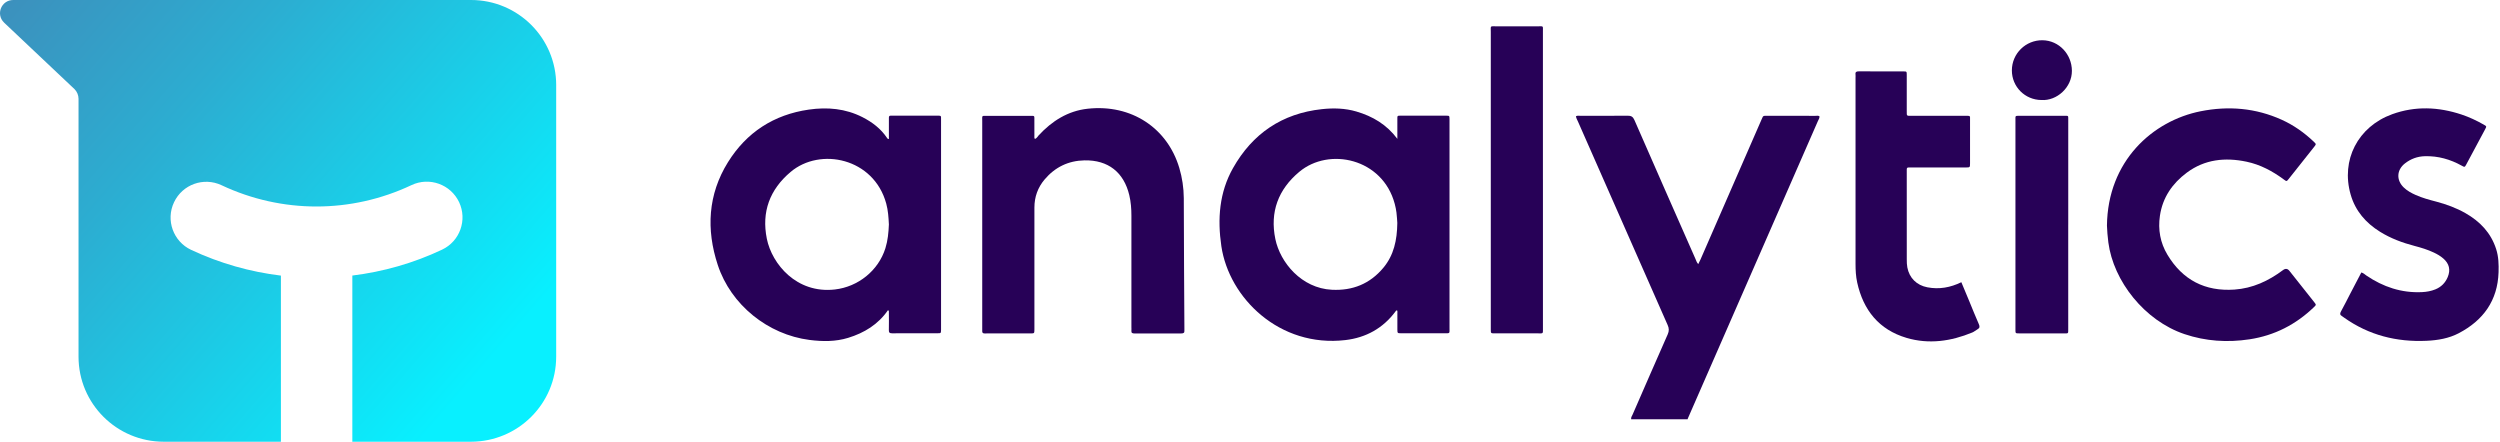
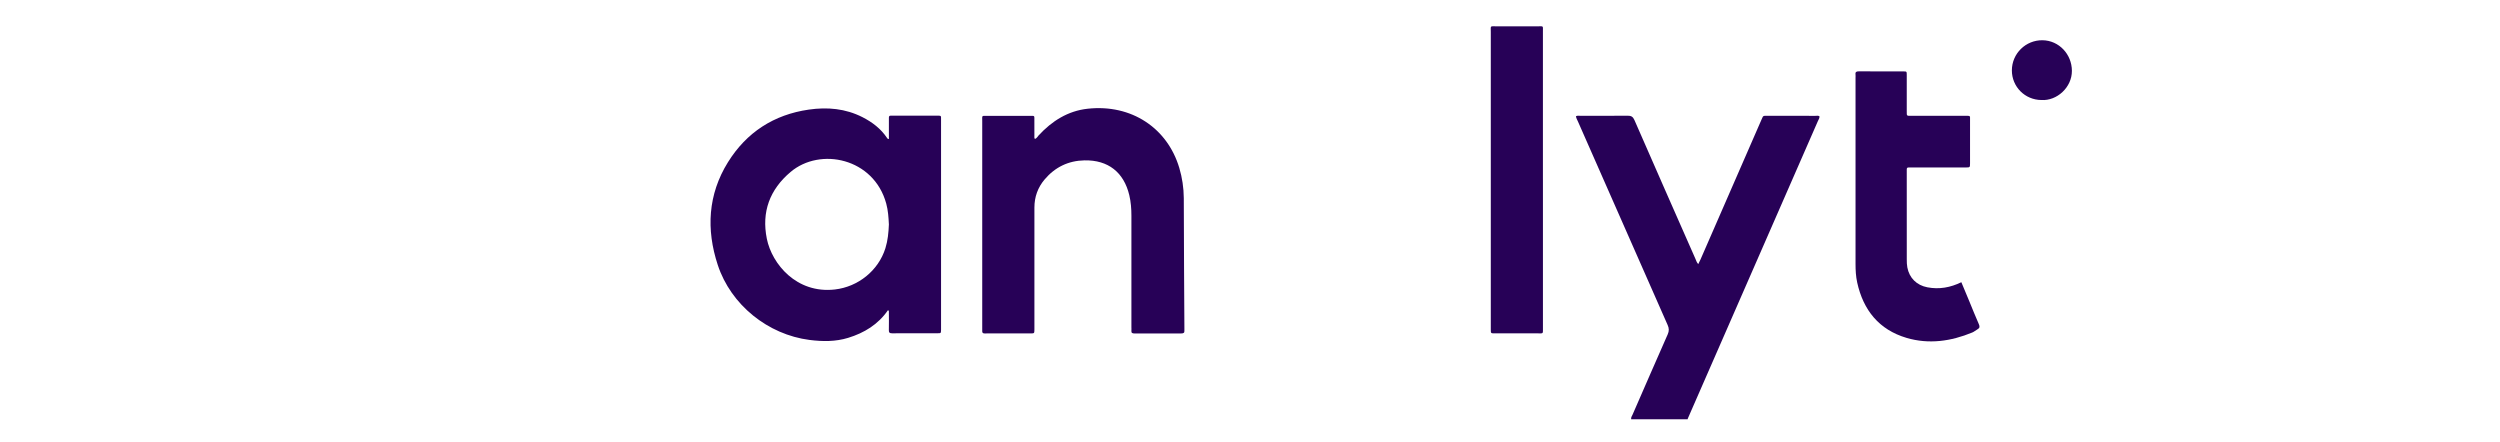
<svg xmlns="http://www.w3.org/2000/svg" id="Calque_2" viewBox="0 0 1274 225">
  <defs>
    <style>.cls-1{fill:url(#dégradé_analytics);}.cls-2{fill:#270157;}</style>
    <linearGradient id="dégradé_analytics" x1="12.05" y1="-16.9" x2="247.57" y2="186.77" gradientTransform="matrix(1, 0, 0, 1, 0, 0)" gradientUnits="userSpaceOnUse">
      <stop offset="0" stop-color="#3d8fbc" />
      <stop offset=".35" stop-color="#2cadd1" />
      <stop offset="1" stop-color="#08f0ff" />
    </linearGradient>
  </defs>
  <g>
    <path class="cls-2" d="M831.24,213.65c-.18-.96,.43-1.68,.77-2.47,5.94-13.62,11.86-27.24,17.87-40.83,.74-1.68,.7-3.03-.04-4.7-15.27-34.56-30.49-69.14-45.71-103.72-.38-.86-.9-1.68-1.03-2.71,.75-.39,1.54-.21,2.3-.21,8-.01,15.99,.05,23.99-.05,1.85-.02,2.76,.47,3.53,2.25,10.29,23.57,20.67,47.1,31.05,70.64,.38,.86,.62,1.8,1.45,2.75,.42-.84,.81-1.56,1.13-2.3,10.32-23.65,20.63-47.3,30.94-70.94,.22-.51,.48-1.01,.68-1.53,.23-.62,.66-.84,1.29-.81,.4,.02,.8,0,1.2,0,8.16,0,16.31,0,24.47,.01,.68,0,1.42-.21,2.08,.23,.09,.95-.48,1.67-.82,2.46-22.08,50.5-44.17,100.99-66.25,151.49-.06,.14-.09,.3-.14,.46h-28.79Z" />
    <path class="cls-2" d="M452.53,158.05c-5.02,7.28-12.06,11.58-20.29,14.11-6.47,1.99-13.09,1.92-19.72,1.07-21.16-2.72-40.03-17.81-46.74-38.18-5.96-18.09-5.04-35.94,5.19-52.39,9.46-15.21,23.36-24.24,41.22-26.81,9.46-1.36,18.66-.55,27.33,3.86,4.99,2.54,9.34,5.85,12.5,10.56,.17,.25,.29,.57,.96,.57,0-1.86,0-3.73,0-5.61,0-1.76,.01-3.52,0-5.28,0-.69,.26-1.04,.98-1.01,.4,.02,.8,0,1.2,0,7.44,0,14.87,0,22.31,0,2.27,0,2.09-.06,2.09,2.07,0,13.84,0,27.68,0,41.52,0,21.36,0,42.72,0,64.07,0,.48,0,.96,0,1.44-.04,1.74-.04,1.78-1.68,1.78-7.76,.02-15.51-.02-23.27,.03-1.26,0-1.68-.38-1.65-1.64,.07-3.04,.03-6.08,.01-9.12,0-.29,.14-.64-.43-1.04Zm.44-43.78c-.17-3.45-.39-7.04-1.35-10.54-6.33-23.19-33.64-28.86-48.75-16.09-10.58,8.94-14.87,20.32-12.09,34.05,2.59,12.81,15.13,28.06,34.66,25.83,11.83-1.35,22.19-9.58,25.77-21.06,1.22-3.93,1.6-7.97,1.77-12.2Z" />
-     <path class="cls-2" d="M712.09,70.8c0-3.25,0-6.5,0-9.75,0-2.22-.16-2.1,2.06-2.1,7.6,0,15.19,0,22.79,0,1.69,0,1.69,.04,1.73,1.7,0,.4,0,.8,0,1.2,0,35.04,0,70.07,0,105.11,0,3.2,.37,2.86-2.75,2.87-7.28,.01-14.55,.01-21.83,0-1.96,0-1.97-.02-1.99-1.97-.02-2.72,0-5.44,0-8.16,0-.52,.11-1.08-.14-1.53-.54,0-.65,.32-.83,.56-6.36,8.59-15.09,13.35-25.49,14.57-33.56,3.94-59.35-21.44-63.24-47.84-2.04-13.89-1.06-27.41,5.94-39.8,9.93-17.58,24.98-27.82,45.25-30.03,5.95-.65,11.83-.49,17.59,1.19,8.35,2.44,15.52,6.68,20.93,13.97Zm-.02,42.82c-.1-1.32-.18-3.32-.43-5.3-.19-1.5-.5-3-.89-4.46-6.19-23.17-33.47-29.02-48.67-16.27-10.69,8.96-15.01,20.42-12.16,34.24,2.48,12,13.35,25.05,28.78,25.83,10.58,.54,19.45-3.02,26.27-11.22,5.33-6.4,6.99-14.04,7.1-22.81Z" />
-     <path class="cls-2" d="M527.46,70.8c.89-.37,1.28-1.2,1.85-1.82,6.79-7.33,14.9-12.47,24.94-13.57,22.34-2.45,40.67,9.86,46.72,30.16,1.49,5.02,2.25,10.14,2.29,15.36,.08,12.16,.08,24.31,.14,36.47,.04,9.84,.11,19.67,.17,29.51,0,.48-.04,.96,0,1.44,.14,1.31-.49,1.58-1.69,1.58-7.92-.05-15.83-.04-23.75,0-1.09,0-1.69-.25-1.56-1.46,.06-.55,0-1.12,0-1.68,0-18.96,0-37.91,0-56.87,0-3.53-.26-7.02-1.08-10.47-2.78-11.67-10.79-17.96-22.82-17.73-8.22,.16-15.02,3.46-20.32,9.72-3.48,4.11-5.21,8.92-5.21,14.34,0,20.24,0,40.47,0,60.71,0,.48,0,.96,0,1.44-.03,1.96-.03,1.98-1.96,1.98-6.24,.01-12.47,0-18.71,0-1.52,0-3.04-.05-4.56,.02-1.06,.05-1.45-.39-1.36-1.4,.04-.48,0-.96,0-1.44,0-35.11,0-70.22,0-105.33,0-3.07-.44-2.71,2.61-2.72,7.2-.02,14.39-.01,21.59,0,2.69,0,2.35-.3,2.37,2.48,.02,2.56,0,5.12,.01,7.68,0,.53-.15,1.11,.29,1.63Z" />
-     <path class="cls-2" d="M1073.7,115.08c.34-33.13,23.38-53.54,47.77-58.39,14.16-2.81,27.99-1.67,41.26,4.32,6.1,2.76,11.51,6.57,16.35,11.18,1.3,1.24,1.31,1.27,.2,2.67-4.31,5.46-8.64,10.9-12.97,16.35-1.03,1.29-1.07,1.3-2.42,.29-5.77-4.29-12.02-7.63-19.1-9.11-10.86-2.27-21.23-1.22-30.37,5.58-7.38,5.49-12.36,12.68-13.72,21.98-1.03,7.04,.15,13.75,3.82,19.85,7.72,12.86,19.14,18.79,34.13,17.77,9.33-.64,17.39-4.42,24.77-9.93q1.85-1.38,3.24,.35c4.23,5.32,8.45,10.64,12.67,15.98,1.06,1.34,1.06,1.38-.1,2.5-9.24,8.92-20.15,14.51-32.89,16.44-11.25,1.7-22.31,.99-33.12-2.65-20.31-6.84-36.23-26.97-38.81-46.76-.39-3.02-.61-6.04-.7-8.42Z" />
-     <path class="cls-2" d="M1203.34,138.85c1.1,.28,1.77,1.01,2.54,1.54,8.58,5.83,17.95,8.98,28.41,8.47,2.33-.11,4.6-.52,6.77-1.4,2.96-1.2,5.06-3.31,6.29-6.25,1.55-3.71,.78-6.86-2.25-9.49-1.46-1.27-3.12-2.22-4.86-3.04-3.12-1.47-6.4-2.47-9.73-3.34-6.21-1.62-12.18-3.83-17.66-7.24-7.25-4.51-12.55-10.6-14.95-18.92-5.08-17.6,3.65-34.64,21.19-40.99,11.72-4.24,23.53-3.72,35.26,.16,3.95,1.31,7.71,3.08,11.33,5.14,1.52,.86,1.53,.9,.77,2.33-3.19,5.99-6.4,11.98-9.62,17.96-.79,1.47-.84,1.49-2.3,.67-5.84-3.26-12.06-5.02-18.79-4.85-3.81,.1-7.21,1.35-10.19,3.68-4.25,3.32-4.48,8.54-.6,12.26,1.75,1.69,3.86,2.83,6.06,3.81,3.36,1.51,6.91,2.46,10.47,3.39,5.19,1.37,10.21,3.21,14.89,5.87,7.41,4.22,12.99,10.01,15.66,18.31,1.25,3.88,1.36,7.86,1.23,11.86-.48,14.42-7.8,24.48-20.27,31.02-5.09,2.67-10.75,3.62-16.45,3.87-15.23,.69-29.32-2.84-41.88-11.73-.39-.28-.76-.6-1.17-.83-1.04-.59-1.17-1.25-.57-2.33,1.62-2.93,3.11-5.94,4.66-8.92,1.91-3.67,3.84-7.34,5.75-11.01Z" />
+     <path class="cls-2" d="M527.46,70.8c.89-.37,1.28-1.2,1.85-1.82,6.79-7.33,14.9-12.47,24.94-13.57,22.34-2.45,40.67,9.86,46.72,30.16,1.49,5.02,2.25,10.14,2.29,15.36,.08,12.16,.08,24.31,.14,36.47,.04,9.84,.11,19.67,.17,29.51,0,.48-.04,.96,0,1.44,.14,1.31-.49,1.58-1.69,1.58-7.92-.05-15.83-.04-23.75,0-1.09,0-1.69-.25-1.56-1.46,.06-.55,0-1.12,0-1.68,0-18.96,0-37.91,0-56.87,0-3.53-.26-7.02-1.08-10.47-2.78-11.67-10.79-17.96-22.82-17.73-8.22,.16-15.02,3.46-20.32,9.72-3.48,4.11-5.21,8.92-5.21,14.34,0,20.24,0,40.47,0,60.71,0,.48,0,.96,0,1.44-.03,1.96-.03,1.98-1.96,1.98-6.24,.01-12.47,0-18.71,0-1.52,0-3.04-.05-4.56,.02-1.06,.05-1.45-.39-1.36-1.4,.04-.48,0-.96,0-1.44,0-35.11,0-70.22,0-105.33,0-3.07-.44-2.71,2.61-2.72,7.2-.02,14.39-.01,21.59,0,2.69,0,2.35-.3,2.37,2.48,.02,2.56,0,5.12,.01,7.68,0,.53-.15,1.11,.29,1.63" />
    <path class="cls-2" d="M999.51,143.84c1.33,3.18,2.66,6.34,3.97,9.51,1.65,3.98,3.24,8,4.98,11.94,.54,1.22,.37,1.91-.74,2.53-.9,.5-1.7,1.24-2.65,1.62-10.87,4.49-22.13,6.11-33.51,2.74-14.01-4.15-22.02-14.11-25.13-28.19-.69-3.13-.85-6.33-.85-9.54,0-31.6,0-63.2,0-94.8,0-.56,.06-1.13-.01-1.68-.17-1.33,.46-1.61,1.67-1.61,7.6,.04,15.19,.01,22.79,.03,1.62,0,1.65,.05,1.65,1.82,.02,6.08,0,12.16,0,18.24,0,.56,0,1.12,.02,1.68,.02,.56,.3,.88,.89,.87,.56,0,1.12,0,1.68,0,9.2,0,18.39,0,27.59,0,2.34,0,2.07,.05,2.07,2.09,0,7.36,0,14.72,0,22.08,0,2.16-.02,2.17-2.26,2.17-9.12,0-18.23,0-27.35,0-.56,0-1.12,.02-1.68,0-.73-.02-.98,.36-.96,1.03,.02,.48,0,.96,0,1.44,0,14.8,0,29.6,.01,44.4,0,1.36,.03,2.74,.28,4.06,1,5.36,4.76,9.11,10.21,10.14,6.02,1.15,11.74,.13,17.32-2.6Z" />
    <path class="cls-2" d="M786.28,91.48c0,25.19,0,50.37,0,75.56,0,3.29,.27,2.83-2.77,2.84-7.27,.02-14.55,.01-21.82,0-1.95,0-1.97-.02-1.98-1.95,0-8.56,0-17.11,0-25.67,0-41.98,0-83.96,0-125.93,0-3.37-.52-2.91,2.88-2.92,7.03-.03,14.07-.02,21.1,0,2.94,0,2.58-.38,2.58,2.51,0,25.19,0,50.37,0,75.56Z" />
-     <path class="cls-2" d="M1053.97,114.54c0,17.58,0,35.17,0,52.75,0,2.98,.21,2.59-2.52,2.6-7.51,.01-15.02,.01-22.53,0-1.82,0-1.85-.03-1.85-1.84-.01-8.55,0-17.11,0-25.66V62.3c0-.32,0-.64,0-.96,.02-2.43-.33-2.33,2.31-2.33,7.51,0,15.02,0,22.53,0,2.24,0,2.07-.21,2.07,2.05,0,17.82,0,35.65,0,53.47Z" />
  </g>
  <path class="cls-2" d="M1040.31,50.97c-8.4-.06-15.07-6.76-15.06-15.1,0-8.57,7.08-15.5,15.67-15.36,8.31,.13,14.89,7.11,14.92,15.6,.03,8.45-7.69,15.37-15.53,14.86Z" />
-   <path class="cls-1" d="M283.43,43.43V181.76c0,23.97-19.46,43.34-43.43,43.34h-60.45v-84.68c15.65-1.93,31.07-6.27,45.71-13.19,9.09-4.28,12.98-15.12,8.7-24.21-4.31-9.09-15.15-12.98-24.24-8.7-30.74,14.53-66.06,14.55-96.83,.06-9.12-4.28-19.93-.39-24.21,8.7-4.31,9.12-.39,19.96,8.7,24.24,14.67,6.89,30.12,11.23,45.77,13.13v84.65h-59.7c-23.97,0-43.43-19.37-43.43-43.34V50.35c0-1.84-.77-3.65-2.02-4.9L2.11,11.55C-2.31,7.31,.69,0,6.75,0H240.01c23.97,0,43.43,19.34,43.43,43.43Z" />
</svg>